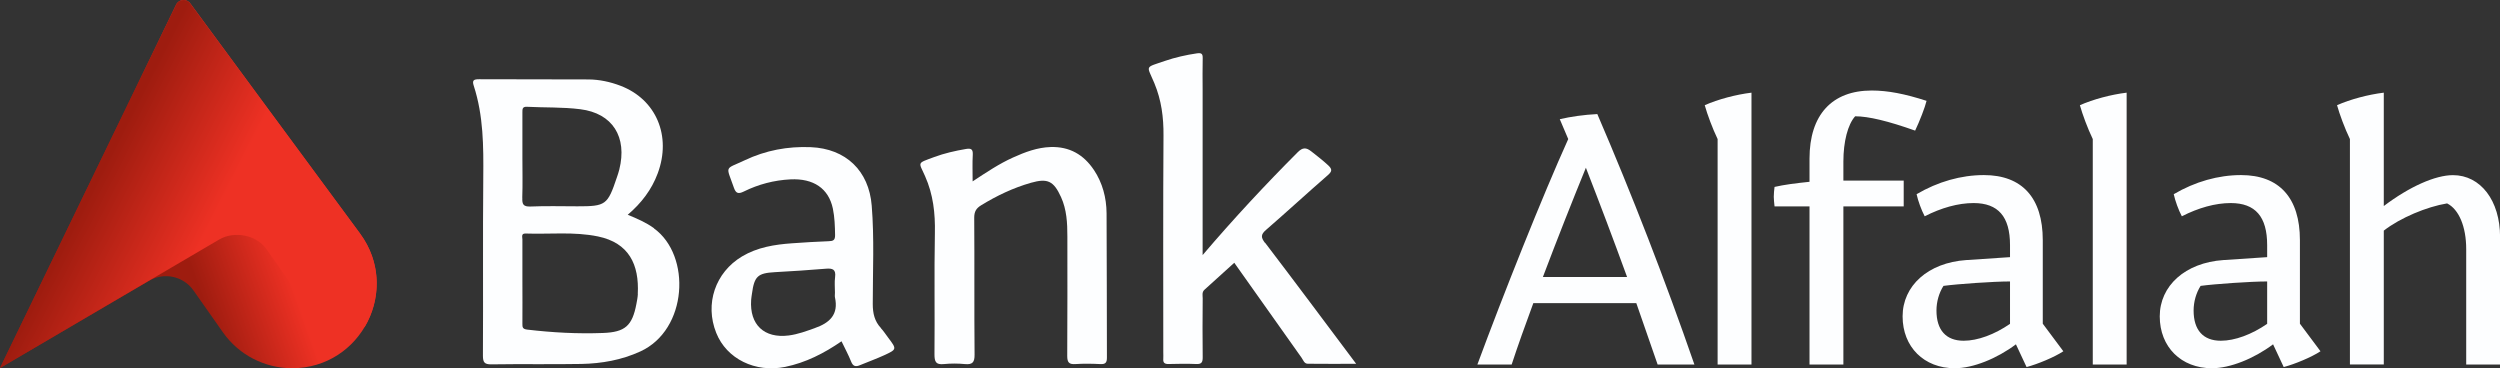
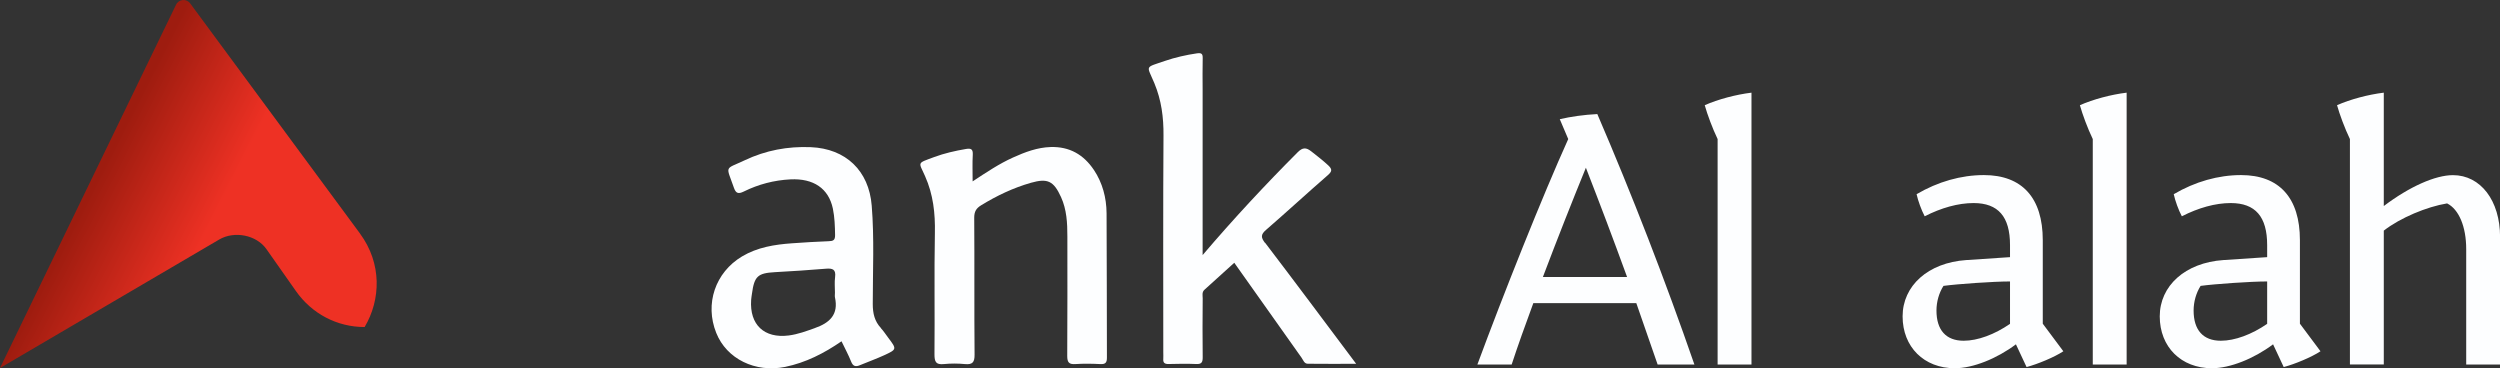
<svg xmlns="http://www.w3.org/2000/svg" id="Layer_2" data-name="Layer 2" viewBox="0 0 360.98 53.17">
  <rect x="0" y="0" width="360.98" height="53.17" fill="#333333" stroke="none" />
  <defs>
    <style>      .cls-1 {        fill: url(#linear-gradient-2);      }      .cls-2 {        fill: #fdfeff;      }      .cls-3 {        fill: url(#linear-gradient);      }    </style>
    <linearGradient id="linear-gradient" x1="36.89" y1="26.03" x2="24.61" y2="30.38" gradientUnits="userSpaceOnUse">
      <stop offset="0" stop-color="#ee3124" />
      <stop offset="1" stop-color="#9e1c0f" />
    </linearGradient>
    <linearGradient id="linear-gradient-2" x1="13.58" y1="26.67" x2="52.85" y2="46.68" gradientUnits="userSpaceOnUse">
      <stop offset="0" stop-color="#9e1c0f" />
      <stop offset=".4" stop-color="#ee3124" />
    </linearGradient>
  </defs>
  <g id="Layer_1-2" data-name="Layer 1">
    <g>
      <g>
-         <path class="cls-3" d="m0,53.14L25.43.67c.39-.81,1.5-.91,2.04-.19l24.52,33.24c5.94,8.05.2,19.43-9.8,19.45h0c-3.98,0-7.71-1.93-10-5.18l-4.26-6.06c-1.45-2.06-4.24-2.66-6.41-1.39L0,53.14Z" />
        <path class="cls-1" d="m51.99,33.73L27.46.49c-.53-.73-1.65-.62-2.04.19L0,53.14l31.66-18.56c2.17-1.27,5.36-.67,6.81,1.39l4.26,6.06c2.29,3.26,5.92,5.19,9.91,5.19h.01c2.35-3.96,2.5-9.19-.66-13.48Z" />
      </g>
      <g>
        <g>
          <path class="cls-2" d="m213.32,52.64c3.77-10.2,9.4-24.33,13.12-32.56l-1.22-2.87c1.59-.37,3.45-.64,5.42-.74,4.99,11.58,9.83,24.06,14.02,36.17h-5.31l-3.08-8.87h-14.87c-1.12,3.03-2.28,6.27-3.13,8.87h-4.94Zm21.62-12.64c-2.07-5.68-3.88-10.46-5.95-15.78-1.91,4.67-4.14,10.3-6.21,15.78h12.16Z" />
          <path class="cls-2" d="m252.9,52.64h-4.89V20.08c-.74-1.54-1.49-3.56-1.86-4.89,1.91-.85,4.52-1.54,6.75-1.81v39.25Z" />
-           <path class="cls-2" d="m266.17,29.8v22.84h-4.89v-22.84h-5.05c-.05-.42-.11-1.06-.11-1.38,0-.37.05-1.01.11-1.43,1.38-.32,3.03-.53,5.05-.74v-3.35c0-6.32,3.24-9.83,8.98-9.83,2.34,0,4.78.48,7.92,1.49-.21.9-1.01,2.97-1.65,4.3-3.88-1.38-6.75-2.07-8.66-2.07-1.06,1.17-1.7,3.67-1.7,6.53v2.76h8.71v3.72h-8.71Z" />
          <path class="cls-2" d="m291.08,49.72c-2.76,2.07-6.21,3.45-8.82,3.45-4.46,0-7.54-3.08-7.54-7.49s3.67-7.75,9.19-8.13l6.32-.42v-1.75c0-4.09-1.7-6.06-5.26-6.06-2.23,0-4.67.69-7.06,1.91-.48-.9-.96-2.23-1.17-3.19,3.08-1.81,6.43-2.76,9.72-2.76,5.52,0,8.5,3.29,8.5,9.4v12.06l2.97,3.98c-1.28.85-3.72,1.86-5.31,2.28l-1.54-3.29Zm-.85-2.97v-6.11c-2.39,0-7.65.37-9.61.64-.64,1.01-1.01,2.28-1.01,3.56,0,2.82,1.38,4.36,3.93,4.36,2.02,0,4.46-.9,6.69-2.44Z" />
          <path class="cls-2" d="m307.07,52.64h-4.89V20.08c-.74-1.54-1.49-3.56-1.86-4.89,1.91-.85,4.52-1.54,6.75-1.81v39.25Z" />
          <path class="cls-2" d="m328.21,49.72c-2.76,2.07-6.21,3.45-8.82,3.45-4.46,0-7.54-3.08-7.54-7.49s3.67-7.75,9.19-8.13l6.32-.42v-1.75c0-4.09-1.7-6.06-5.26-6.06-2.23,0-4.67.69-7.06,1.91-.48-.9-.96-2.23-1.17-3.19,3.08-1.81,6.43-2.76,9.72-2.76,5.52,0,8.5,3.29,8.5,9.4v12.06l2.97,3.98c-1.28.85-3.72,1.86-5.31,2.28l-1.54-3.29Zm-.85-2.97v-6.11c-2.39,0-7.65.37-9.61.64-.64,1.01-1.01,2.28-1.01,3.56,0,2.82,1.38,4.36,3.93,4.36,2.02,0,4.46-.9,6.69-2.44Z" />
          <path class="cls-2" d="m344.2,29.75c3.72-2.81,7.44-4.46,9.99-4.46,3.98,0,6.8,3.67,6.8,8.92v18.43h-4.89v-16.68c0-3.24-1.06-5.74-2.76-6.59-2.92.48-6.75,2.07-9.14,3.93v19.33h-4.89V20.08c-.74-1.54-1.49-3.56-1.86-4.89,1.91-.85,4.52-1.54,6.75-1.81v16.36Z" />
        </g>
        <g>
          <path class="cls-2" d="m182.66,35.08c-.6-.79-.64-1.2.14-1.88,3.01-2.61,5.93-5.3,8.93-7.91.63-.55.65-.86.05-1.42-.78-.72-1.62-1.37-2.45-2.02-.73-.57-1.23-.59-1.96.14-4.68,4.69-9.2,9.54-13.72,14.84v-1.61c0-7.43,0-14.86,0-22.28,0-1.5-.03-3.01.01-4.51.02-.66-.16-.82-.82-.73-1.57.23-3.12.58-4.62,1.09-3.01,1.04-2.64.57-1.54,3.22,1.03,2.48,1.34,4.94,1.32,7.57-.07,10.43-.03,20.87-.03,31.3,0,.31.02.62,0,.93-.05.58.2.76.77.75,1.33-.03,2.65-.06,3.98,0,.79.04.95-.27.94-.99-.04-2.83-.02-5.66,0-8.49,0-.42-.14-.88.25-1.24,1.44-1.3,2.87-2.6,4.31-3.9,3.13,4.41,6.41,9.06,9.71,13.7.25.35.39.88.9.88,2.26.03,4.52.01,6.99.01-4.49-5.99-8.79-11.76-13.15-17.48Z" />
          <path class="cls-2" d="m157.95,24.54c-1.48-2.21-3.51-3.39-6.24-3.31-1.94.06-3.7.73-5.43,1.51-2,.9-3.82,2.12-5.84,3.45,0-1.41-.05-2.63.02-3.85.04-.81-.24-.95-.98-.83-1.57.27-3.12.62-4.6,1.17-2.54.95-2.24.65-1.31,2.75,1.18,2.65,1.48,5.36,1.42,8.22-.11,5.84,0,11.68-.06,17.51,0,1.06.19,1.53,1.35,1.41,1.01-.1,2.04-.1,3.05,0,1.1.1,1.4-.26,1.39-1.37-.06-6.59,0-13.18-.05-19.77,0-.87.28-1.35,1-1.79,2.27-1.39,4.64-2.52,7.2-3.25,2.4-.68,3.27-.26,4.33,2.06.83,1.82.92,3.75.92,5.7,0,5.75.02,11.5-.02,17.25,0,.93.26,1.23,1.18,1.17,1.19-.08,2.39-.06,3.58,0,.75.04.98-.19.97-.96-.03-6.94,0-13.89-.05-20.83-.02-2.23-.58-4.37-1.84-6.26Z" />
-           <path class="cls-2" d="m94.44,32.96c-1.16-.84-2.44-1.39-3.8-1.95,1.96-1.67,3.45-3.61,4.33-5.98,2.01-5.4-.22-10.67-5.36-12.64-1.49-.57-3.05-.91-4.65-.92-5.26-.03-10.53,0-15.79-.03-.77,0-1.03.15-.76.96,1.4,4.31,1.41,8.75,1.37,13.22-.08,8.58,0,17.16-.05,25.74,0,.99.24,1.26,1.24,1.25,4.33-.07,8.67.02,13-.06,2.92-.06,5.77-.56,8.48-1.8,6.86-3.13,7.39-13.86,1.98-17.77Zm-19.03-4.4c.07-1.94.02-3.89.02-5.83,0-2.17,0-4.33,0-6.5,0-.48-.01-.85.67-.81,2.56.13,5.14.03,7.68.35,4.68.58,6.82,4.01,5.64,8.72-.1.38-.22.76-.35,1.13-1.34,3.99-1.6,4.17-5.7,4.17-2.25,0-4.51-.07-6.76.03-1.05.04-1.23-.32-1.19-1.26Zm16.69,13.89c-.02.48-.12.96-.21,1.44-.6,3.16-1.63,4.07-4.82,4.19-3.67.14-7.32-.06-10.97-.49-.63-.08-.68-.34-.67-.83.02-2.08,0-4.15,0-6.23,0-1.99,0-3.98,0-5.96,0-.34-.22-.88.47-.85,3.48.12,6.99-.29,10.44.42,4.48.93,5.97,4.06,5.75,8.31Z" />
          <path class="cls-2" d="m127.21,47.38c-.93-.99-1.19-2.13-1.19-3.49,0-4.73.23-9.46-.15-14.19-.4-5.06-3.75-8.24-8.8-8.45-3.33-.14-6.51.46-9.51,1.88-2.98,1.41-2.75.65-1.59,3.98.29.83.65.93,1.44.54,2.11-1.04,4.36-1.63,6.73-1.75,3.32-.16,5.5,1.3,6.12,4.22.26,1.26.3,2.54.32,3.83.01.74-.28.86-.92.88-1.77.06-3.53.18-5.3.3-2.52.18-4.99.57-7.22,1.9-3.86,2.31-5.4,6.85-3.72,11.04,1.5,3.76,5.65,5.78,9.94,4.91,2.98-.61,5.62-1.96,8.15-3.7.49,1.03,1,1.96,1.39,2.94.26.65.62.78,1.22.53,1.18-.49,2.38-.92,3.54-1.45,1.86-.86,1.84-.88.59-2.54-.35-.46-.66-.95-1.05-1.37Zm-9.54-.01c-1.24.44-2.46.9-3.78,1.07-3.54.45-5.68-1.55-5.43-5.14.02-.31.08-.61.12-.92.34-2.49.84-2.94,3.29-3.08,2.46-.14,4.93-.29,7.38-.5.96-.08,1.48.08,1.33,1.22-.1.74-.02,1.5-.02,2.25,0,.22-.04.45,0,.66.55,2.48-.75,3.69-2.9,4.44Z" />
        </g>
      </g>
    </g>
  </g>
</svg>